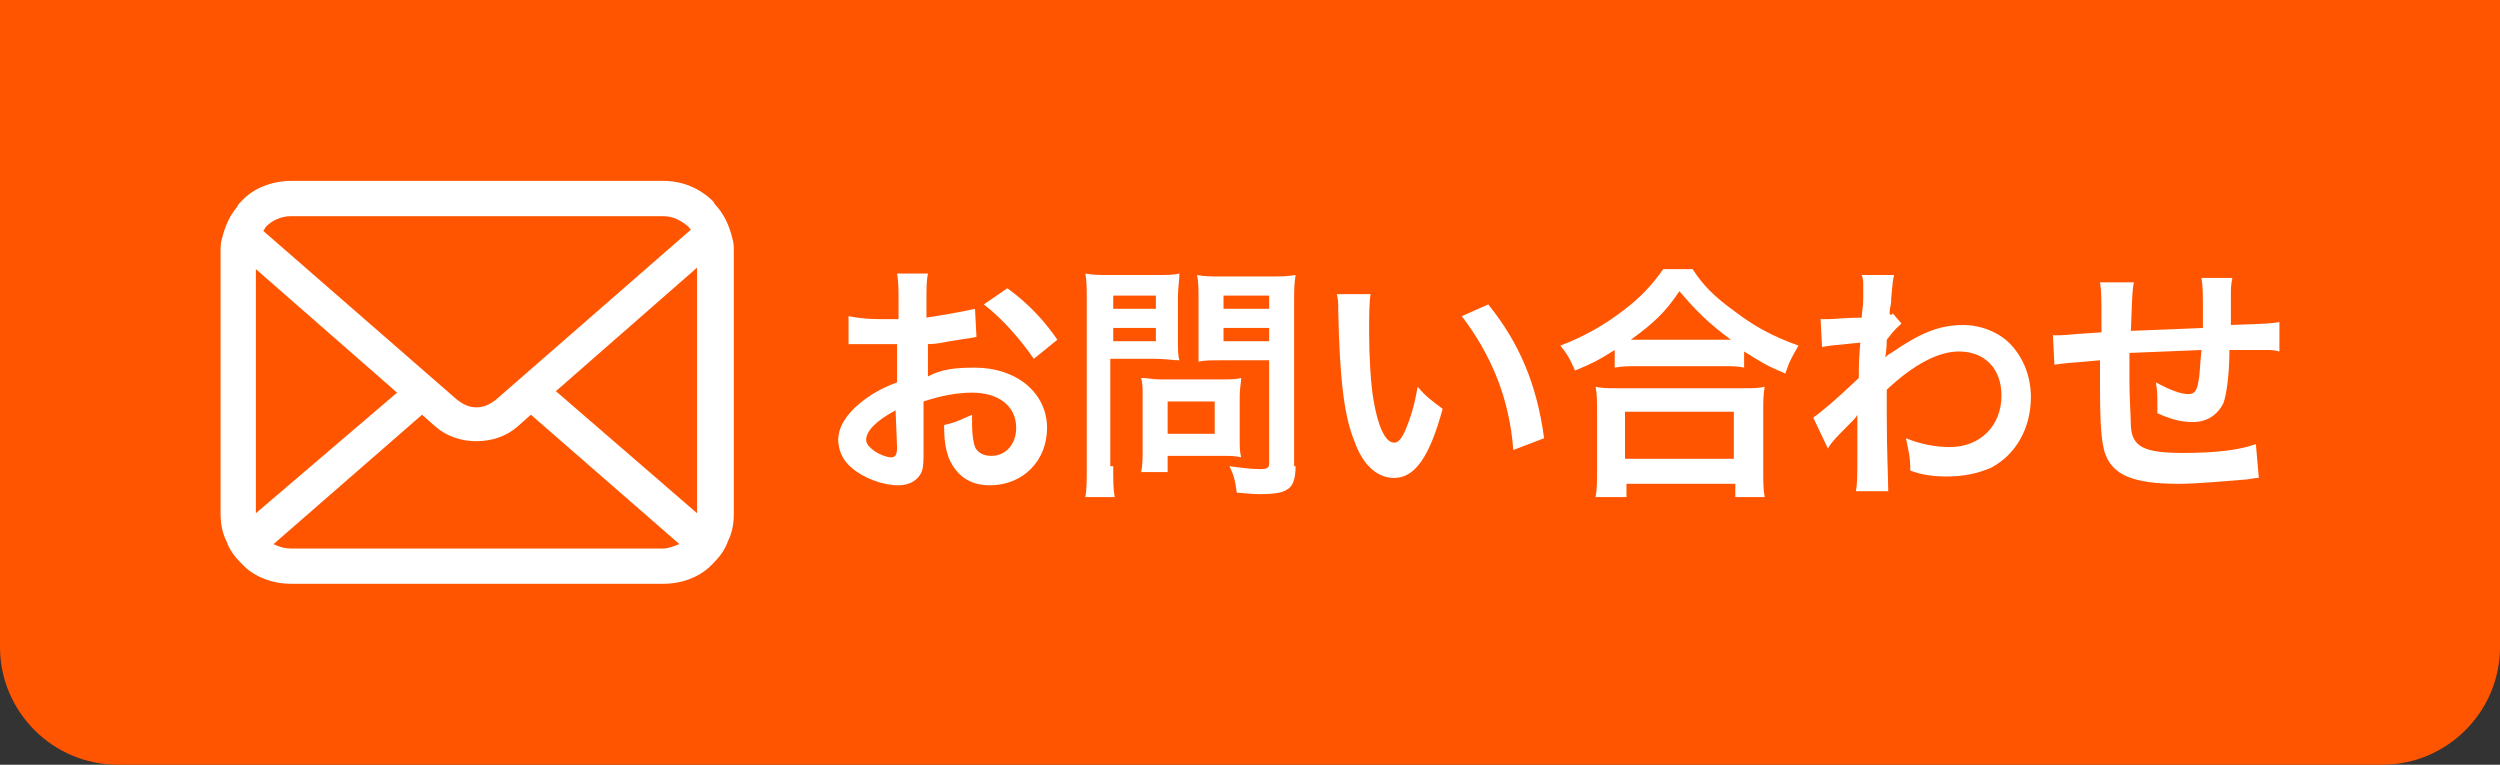
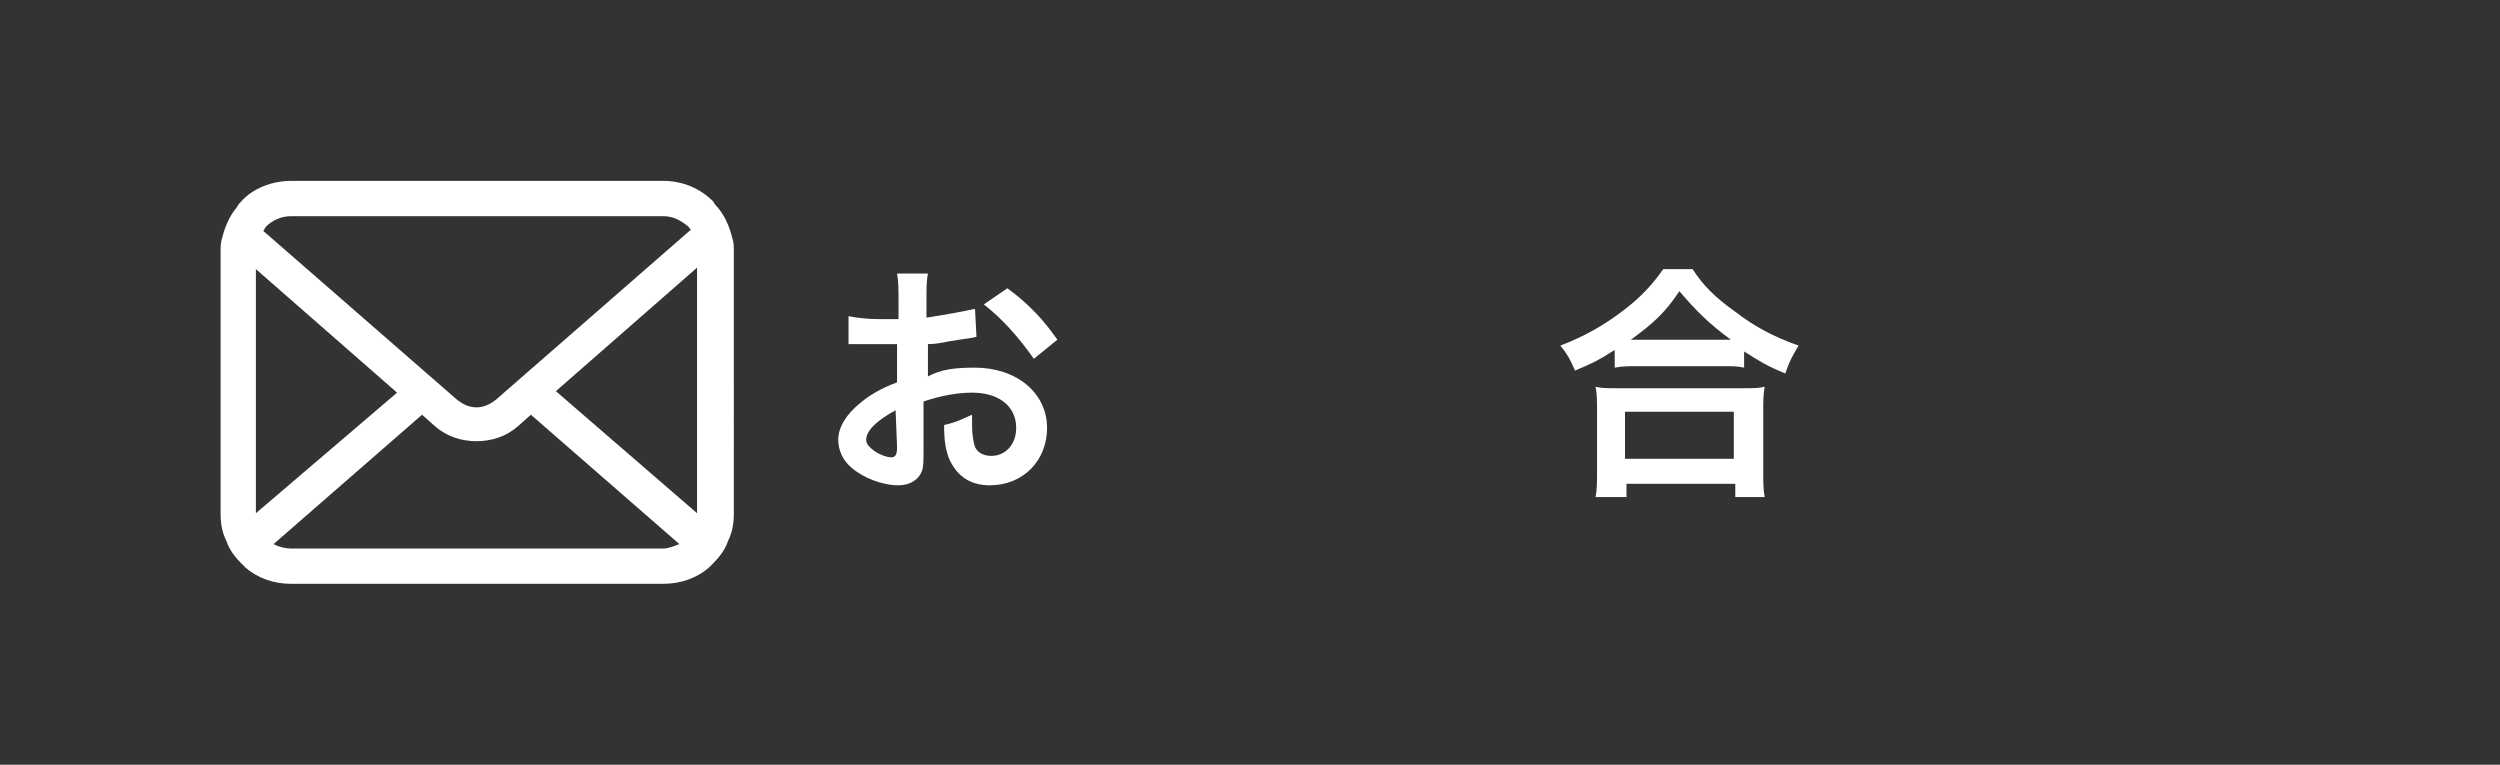
<svg xmlns="http://www.w3.org/2000/svg" version="1.1" id="レイヤー_1" x="0px" y="0px" viewBox="0 0 170 52" style="enable-background:new 0 0 170 52;" xml:space="preserve">
  <rect x="0" y="0" width="170" height="52" fill="#333333" stroke="none" />
  <style type="text/css">
	.st0{fill:#FF5500;}
	.st1{fill:#FFFFFF;}
</style>
-   <path class="st0" d="M162,0H8H0v8v17.7V44c0,4.4,3.6,8,8,8h154c4.4,0,8-3.6,8-8V25.7V8V0H162z" />
  <g>
    <g>
      <path class="st1" d="M62.8,30.6c0,0.7,0,1.1-0.1,1.4c-0.2,0.6-0.8,1-1.6,1c-1.1,0-2.4-0.5-3.2-1.2c-0.6-0.5-0.9-1.2-0.9-1.9    c0-0.8,0.5-1.7,1.5-2.5c0.6-0.5,1.4-1,2.5-1.4v-2.6c-0.1,0-0.1,0-0.7,0c-0.3,0-0.5,0-0.9,0c-0.3,0-0.7,0-0.9,0s-0.4,0-0.4,0    c-0.1,0-0.2,0-0.4,0v-1.9c0.5,0.1,1.2,0.2,2.1,0.2c0.2,0,0.4,0,0.6,0c0.4,0,0.5,0,0.7,0v-1.1c0-1,0-1.4-0.1-2h2.1    C63,19.1,63,19.5,63,20.5v1.1c1.3-0.2,2.4-0.4,3.3-0.6l0.1,1.9c-0.3,0.1-0.6,0.1-1.8,0.3c-0.6,0.1-0.9,0.2-1.5,0.2v2.2    C64,25.1,65,25,66.3,25c2.8,0,4.9,1.7,4.9,4.1c0,2.2-1.6,3.9-3.9,3.9c-1.4,0-2.3-0.7-2.8-1.9c-0.2-0.6-0.3-1.1-0.3-2.2    c0.9-0.2,1.2-0.4,1.9-0.7c0,0.3,0,0.5,0,0.7c0,0.7,0.1,1.2,0.2,1.5c0.2,0.4,0.6,0.6,1.1,0.6c1,0,1.7-0.8,1.7-1.9    c0-1.5-1.2-2.4-3-2.4c-1,0-2.1,0.2-3.3,0.6L62.8,30.6z M60.9,27.9c-1.3,0.7-2,1.4-2,2c0,0.3,0.2,0.5,0.6,0.8    c0.3,0.2,0.8,0.4,1.1,0.4s0.4-0.2,0.4-0.7L60.9,27.9L60.9,27.9z M70.3,24.4c-0.9-1.3-2.1-2.7-3.4-3.7l1.6-1.1    c1.5,1.1,2.5,2.2,3.4,3.5L70.3,24.4z" />
-       <path class="st1" d="M75.7,31.7c0,1,0,1.6,0.1,2.1h-2c0.1-0.5,0.1-1.1,0.1-2.1V20.5c0-0.9,0-1.4-0.1-1.9c0.5,0.1,0.9,0.1,1.7,0.1    h3c0.9,0,1.3,0,1.7-0.1c0,0.5-0.1,0.9-0.1,1.6V23c0,0.8,0,1.2,0.1,1.5c-0.4,0-1-0.1-1.6-0.1h-3.1v7.3H75.7z M75.7,21h2.9v-0.9    h-2.9V21z M75.7,23.2h2.9v-0.9h-2.9V23.2z M84.3,29.9c0,0.5,0,0.8,0.1,1.2C84,31,83.7,31,83.2,31h-3.8v1.1h-1.8    c0.1-0.5,0.1-1,0.1-1.6v-3.6c0-0.5,0-0.8-0.1-1.2c0.4,0,0.8,0.1,1.3,0.1h4.2c0.5,0,1,0,1.3-0.1c0,0.3-0.1,0.7-0.1,1.2    C84.3,26.9,84.3,29.9,84.3,29.9z M79.4,29.5h3.2v-2.2h-3.2V29.5z M88.1,31.7c0,0.9-0.2,1.4-0.6,1.6c-0.3,0.2-0.8,0.3-1.8,0.3    c-0.3,0-0.5,0-1.6-0.1c-0.1-0.8-0.2-1.2-0.5-1.8c0.7,0.1,1.5,0.2,2.1,0.2c0.5,0,0.6-0.1,0.6-0.4v-7H83c-0.6,0-1.2,0-1.5,0.1    c0-0.5,0-0.8,0-1.5v-2.8c0-0.6,0-1.1-0.1-1.6c0.5,0.1,0.9,0.1,1.7,0.1h3.2c0.8,0,1.2,0,1.8-0.1C88,19.3,88,19.8,88,20.6v11.1H88.1    z M83.2,21h3.1v-0.9h-3.1V21z M83.2,23.2h3.1v-0.9h-3.1V23.2z" />
-       <path class="st1" d="M93.2,20c-0.1,0.6-0.1,1.5-0.1,2.6c0,1.5,0.1,3.5,0.3,4.6c0.3,1.8,0.8,2.9,1.4,2.9c0.3,0,0.5-0.3,0.7-0.7    c0.4-0.9,0.7-1.9,0.9-3.1c0.6,0.7,0.9,0.9,1.7,1.5c-0.9,3.3-1.9,4.7-3.3,4.7c-1.1,0-2.1-0.8-2.7-2.5c-0.7-1.7-1-4.2-1.1-8.9    c0-0.6,0-0.7-0.1-1.1H93.2z M101.2,20.7c2.1,2.6,3.3,5.4,3.8,9.1l-2.1,0.8c-0.1-1.6-0.5-3.4-1.1-4.9s-1.4-2.9-2.4-4.2L101.2,20.7z    " />
      <path class="st1" d="M109.8,23.8c-1.1,0.7-1.5,0.9-2.7,1.4c-0.3-0.7-0.5-1.1-1-1.7c1.6-0.6,3-1.4,4.3-2.4c1.2-0.9,2-1.8,2.7-2.8h2    c0.7,1.1,1.5,1.9,2.9,2.9c1.3,1,2.6,1.7,4.3,2.3c-0.4,0.7-0.6,1-0.9,1.9c-1.2-0.5-1.7-0.8-2.8-1.5V25c-0.4-0.1-0.8-0.1-1.5-0.1    h-5.8c-0.5,0-1,0-1.5,0.1V23.8z M108.5,33.8c0.1-0.5,0.1-1.1,0.1-1.8v-4c0-0.7,0-1.2-0.1-1.7c0.4,0.1,0.8,0.1,1.5,0.1h8.5    c0.7,0,1.1,0,1.5-0.1c-0.1,0.5-0.1,1-0.1,1.7v4c0,0.8,0,1.3,0.1,1.8h-2v-0.9h-7.4v0.9H108.5z M110.5,31.2h7.4V28h-7.4V31.2z     M117.1,23.1c0.2,0,0.3,0,0.6,0c-1.5-1.1-2.4-2-3.5-3.3c-1,1.5-1.8,2.2-3.3,3.3c0.2,0,0.3,0,0.5,0H117.1z" />
-       <path class="st1" d="M123.3,28.4c0.4-0.3,1.1-0.8,3.1-2.7c0-1,0-1.1,0.1-2.4c-2.1,0.2-2.1,0.2-2.6,0.3l-0.1-1.9c0.3,0,0.4,0,0.6,0    c0.3,0,1.2-0.1,2.2-0.1c0-0.4,0.1-0.7,0.1-1.3c0-0.3,0-0.6,0-0.7s0-0.2,0-0.2c0-0.3,0-0.4-0.1-0.7h2.2c-0.1,0.4-0.1,0.5-0.2,1.6    c0,0.3,0,0.3-0.1,0.8c0,0.1,0,0.1,0,0.3c0.1,0,0.2,0,0.2-0.1l0.6,0.7c-0.2,0.2-0.4,0.3-1,1.1c0,0.7-0.1,1.1-0.1,1.2l0,0    c0.1-0.1,0.2-0.2,0.4-0.3c1.9-1.3,3.2-1.9,4.9-1.9c1.2,0,2.5,0.5,3.3,1.4s1.3,2.1,1.3,3.5c0,2.1-1,3.9-2.7,4.8    c-0.9,0.4-1.9,0.6-3,0.6c-0.9,0-1.7-0.1-2.5-0.4c0-0.9-0.1-1.3-0.3-2.2c1,0.4,2,0.6,3,0.6c2,0,3.5-1.4,3.5-3.5c0-1.8-1.1-3-2.9-3    c-1.4,0-3.1,0.9-4.9,2.6v1.8c0,2.4,0.1,4.3,0.1,5.1h-2.2c0.1-0.5,0.1-1,0.1-2.7v-1.5c0-0.5,0-0.7,0-1l0,0    c-0.1,0.2-0.2,0.3-0.7,0.8c-0.6,0.6-1.1,1.1-1.3,1.5L123.3,28.4z" />
-       <path class="st1" d="M153.6,32.5c-0.2,0-0.2,0-0.8,0.1c-1.2,0.1-3.5,0.3-4.6,0.3c-3.2,0-4.6-0.6-5.1-2.2c-0.2-0.8-0.3-1.7-0.3-4.6    c0-0.3,0-0.3,0-1.6c-2.4,0.2-2.4,0.2-3.1,0.3l-0.1-2c0.2,0,0.4,0,0.5,0c0.2,0,1.1-0.1,2.8-0.2c0-0.3,0-0.4,0-0.5    c0-1.8,0-2.3-0.1-2.9h2.3c-0.1,0.6-0.1,0.6-0.2,3.3c2.4-0.1,2.4-0.1,4.9-0.2c0-2.7,0-2.7-0.1-3.4h2.1c-0.1,0.5-0.1,0.7-0.1,1.2V21    c0,0.3,0,0.4,0,0.5c0,0.2,0,0.3,0,0.4c0,0,0,0.1,0,0.2c2.7-0.1,2.7-0.1,3.3-0.2v2c-0.4-0.1-0.5-0.1-1-0.1c-0.6,0-1.6,0-2.4,0    c0,1.7-0.2,3-0.4,3.6c-0.4,0.8-1.1,1.3-2.1,1.3c-0.8,0-1.5-0.2-2.4-0.6c0-0.3,0-0.4,0-0.7c0-0.5,0-0.8-0.1-1.4    c0.9,0.5,1.7,0.8,2.2,0.8c0.4,0,0.6-0.2,0.7-0.9c0.1-0.5,0.1-1.2,0.2-2.1c-2.6,0.1-2.6,0.1-4.9,0.2c0,0.2,0,0.2,0,0.5    c0,0.1,0,0.1,0,1c0,0.1,0,0.3,0,0.4c0,0.9,0.1,2.7,0.1,3.1c0.1,1.4,0.9,1.8,3.6,1.8c2.2,0,3.8-0.2,4.9-0.6L153.6,32.5z" />
    </g>
    <g>
      <path class="st1" d="M49.8,16.2c-0.2-0.8-0.5-1.5-1-2.1c-0.1-0.1-0.2-0.2-0.3-0.4c-0.9-0.9-2.1-1.4-3.4-1.4H19.8    c-1.3,0-2.6,0.5-3.4,1.4c-0.1,0.1-0.2,0.2-0.3,0.4c-0.5,0.6-0.8,1.3-1,2.1C15,16.5,15,16.8,15,17.1v17.8c0,0.7,0.1,1.3,0.4,1.9    c0.2,0.6,0.6,1.1,1,1.5c0.1,0.1,0.2,0.2,0.3,0.3c0.8,0.7,1.9,1.1,3.1,1.1h25.3c1.2,0,2.3-0.4,3.1-1.1c0.1-0.1,0.2-0.2,0.3-0.3    c0.4-0.4,0.8-0.9,1-1.5l0,0c0.3-0.6,0.4-1.2,0.4-1.9V17.1C49.9,16.8,49.9,16.5,49.8,16.2z M18.1,15.4c0.4-0.4,1-0.7,1.7-0.7h25.3    c0.7,0,1.2,0.3,1.7,0.7c0.1,0.1,0.1,0.2,0.2,0.2L33.7,27.2c-0.4,0.3-0.8,0.5-1.3,0.5s-0.9-0.2-1.3-0.5L17.9,15.7    C18,15.6,18,15.5,18.1,15.4z M17.4,34.9V18.3l9.6,8.4L17.4,34.9L17.4,34.9z M45.1,37.3H19.8c-0.4,0-0.8-0.1-1.2-0.3l10.1-8.8    l0.9,0.8c0.8,0.7,1.8,1,2.8,1s2-0.3,2.8-1l0.9-0.8L46.2,37C45.9,37.1,45.5,37.3,45.1,37.3z M47.4,34.9L47.4,34.9l-9.6-8.3l9.6-8.4    V34.9z" />
    </g>
  </g>
</svg>